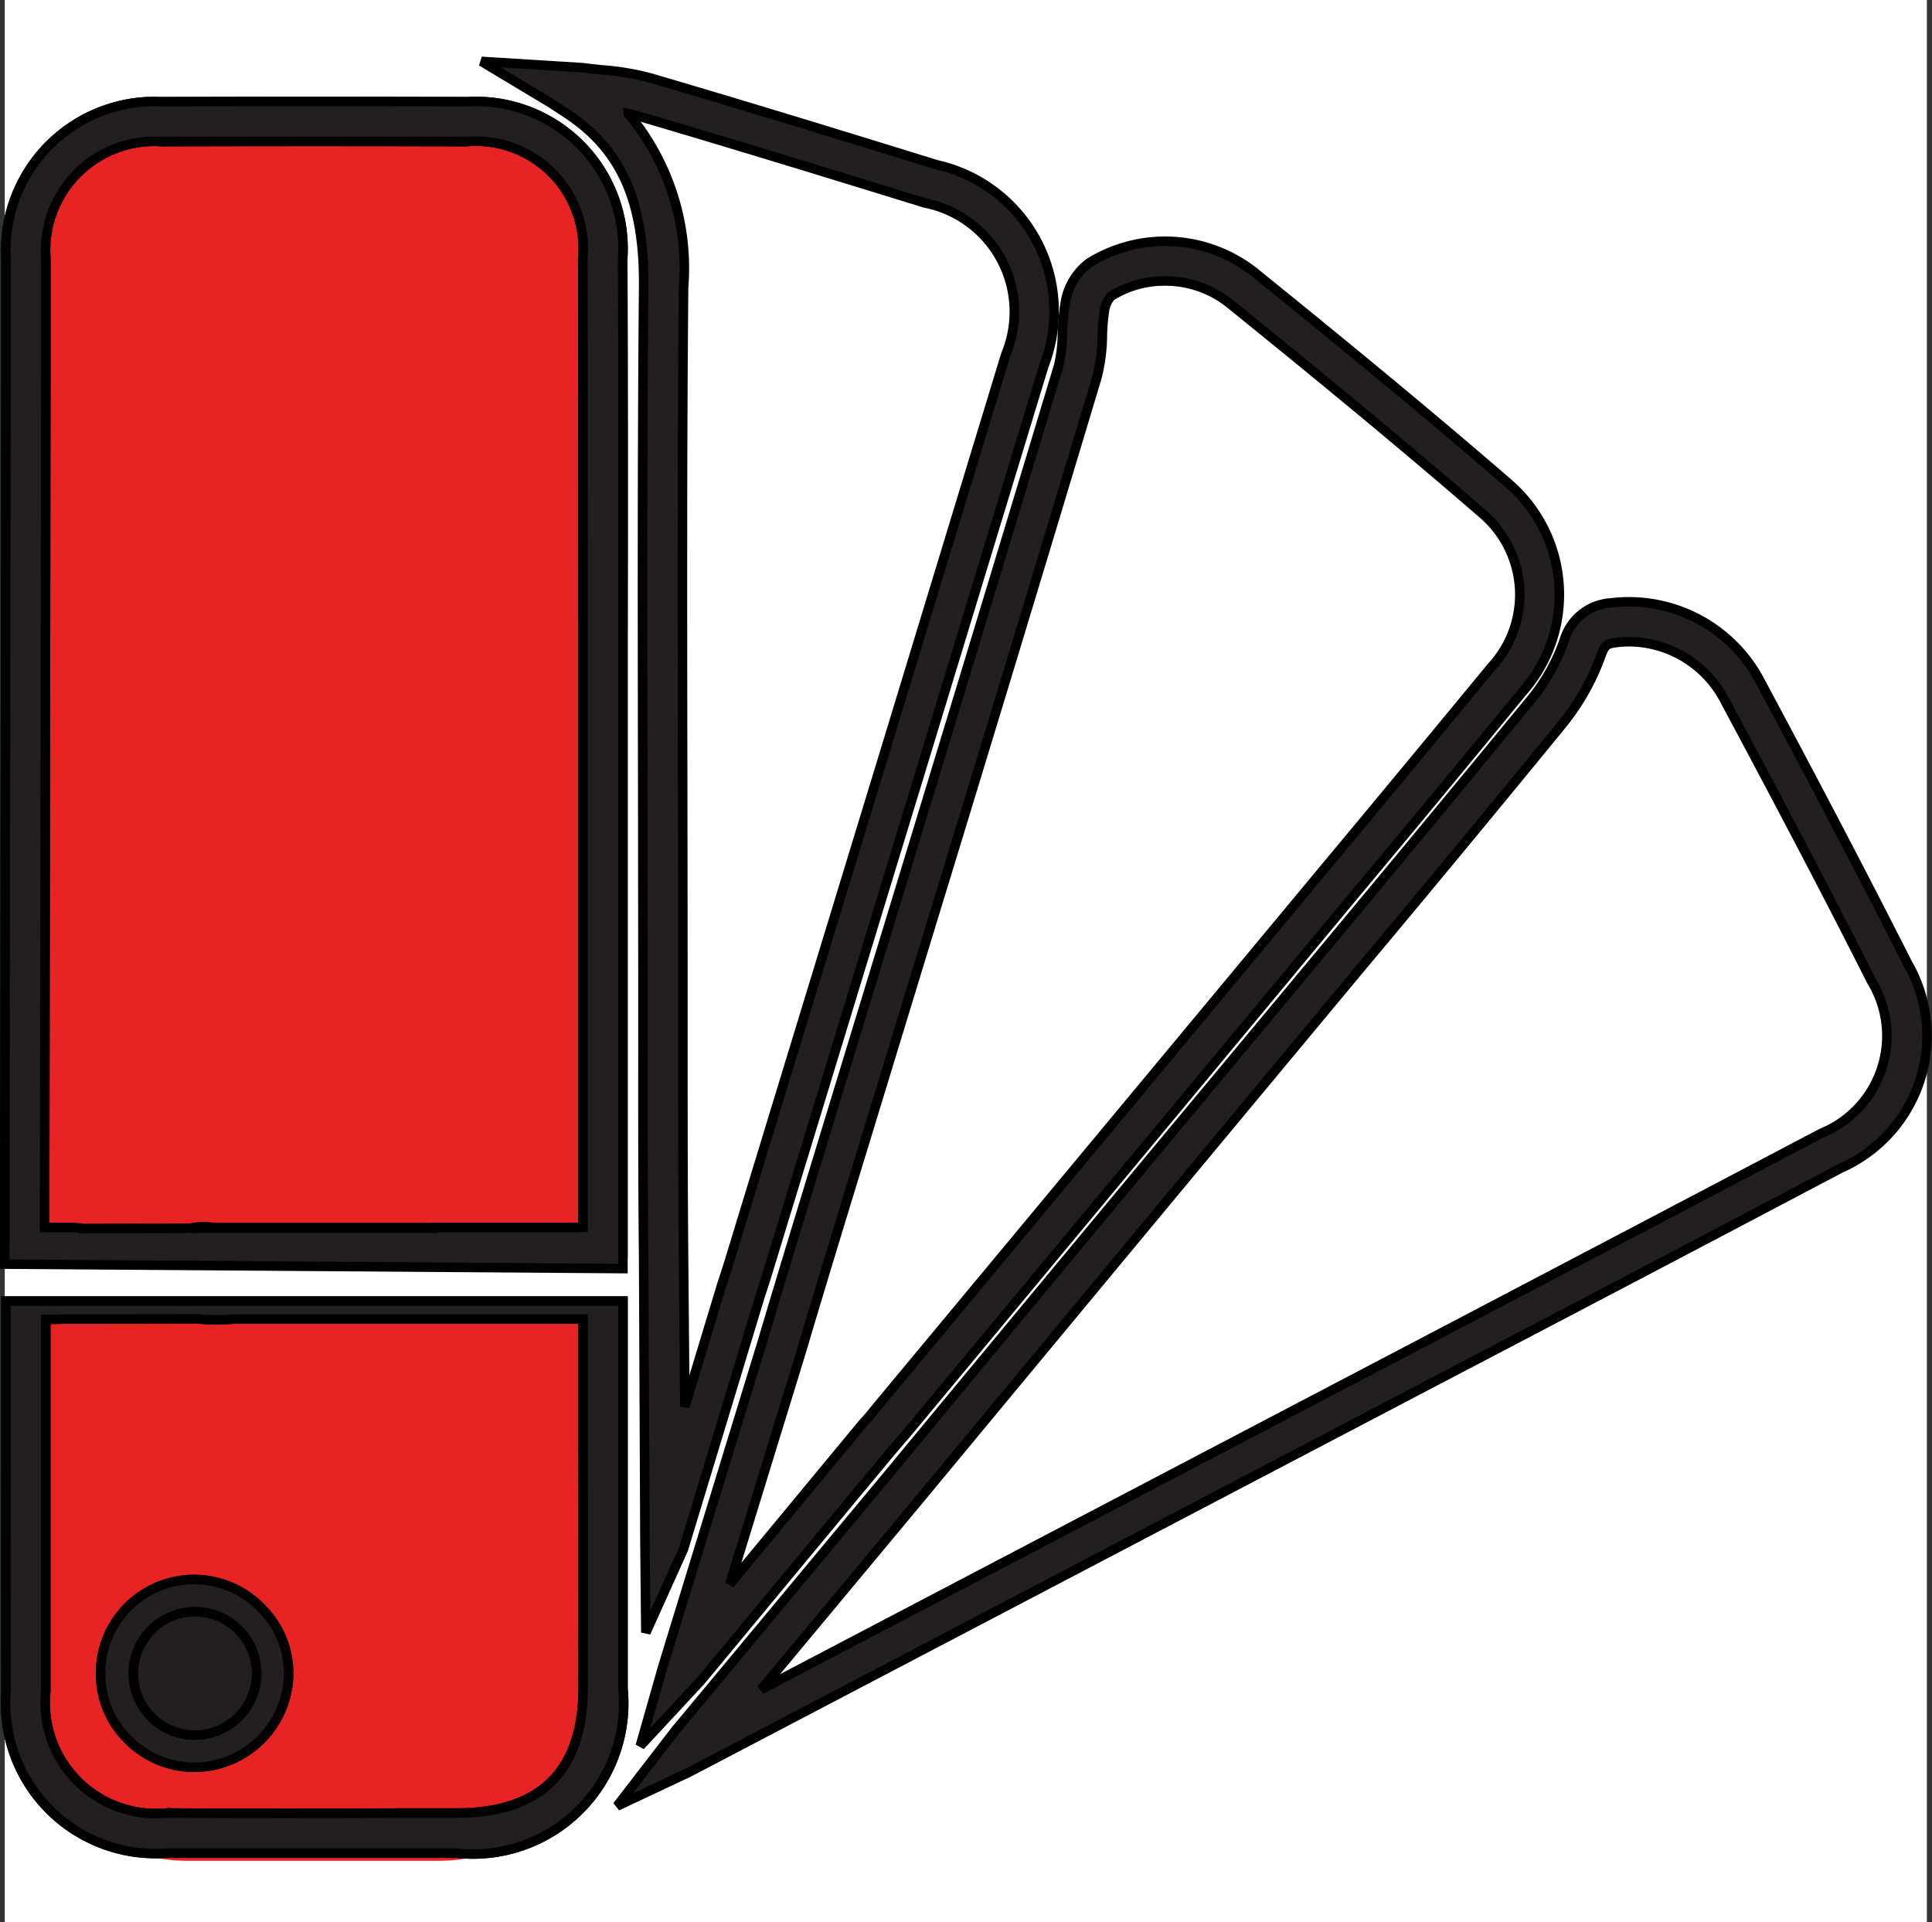
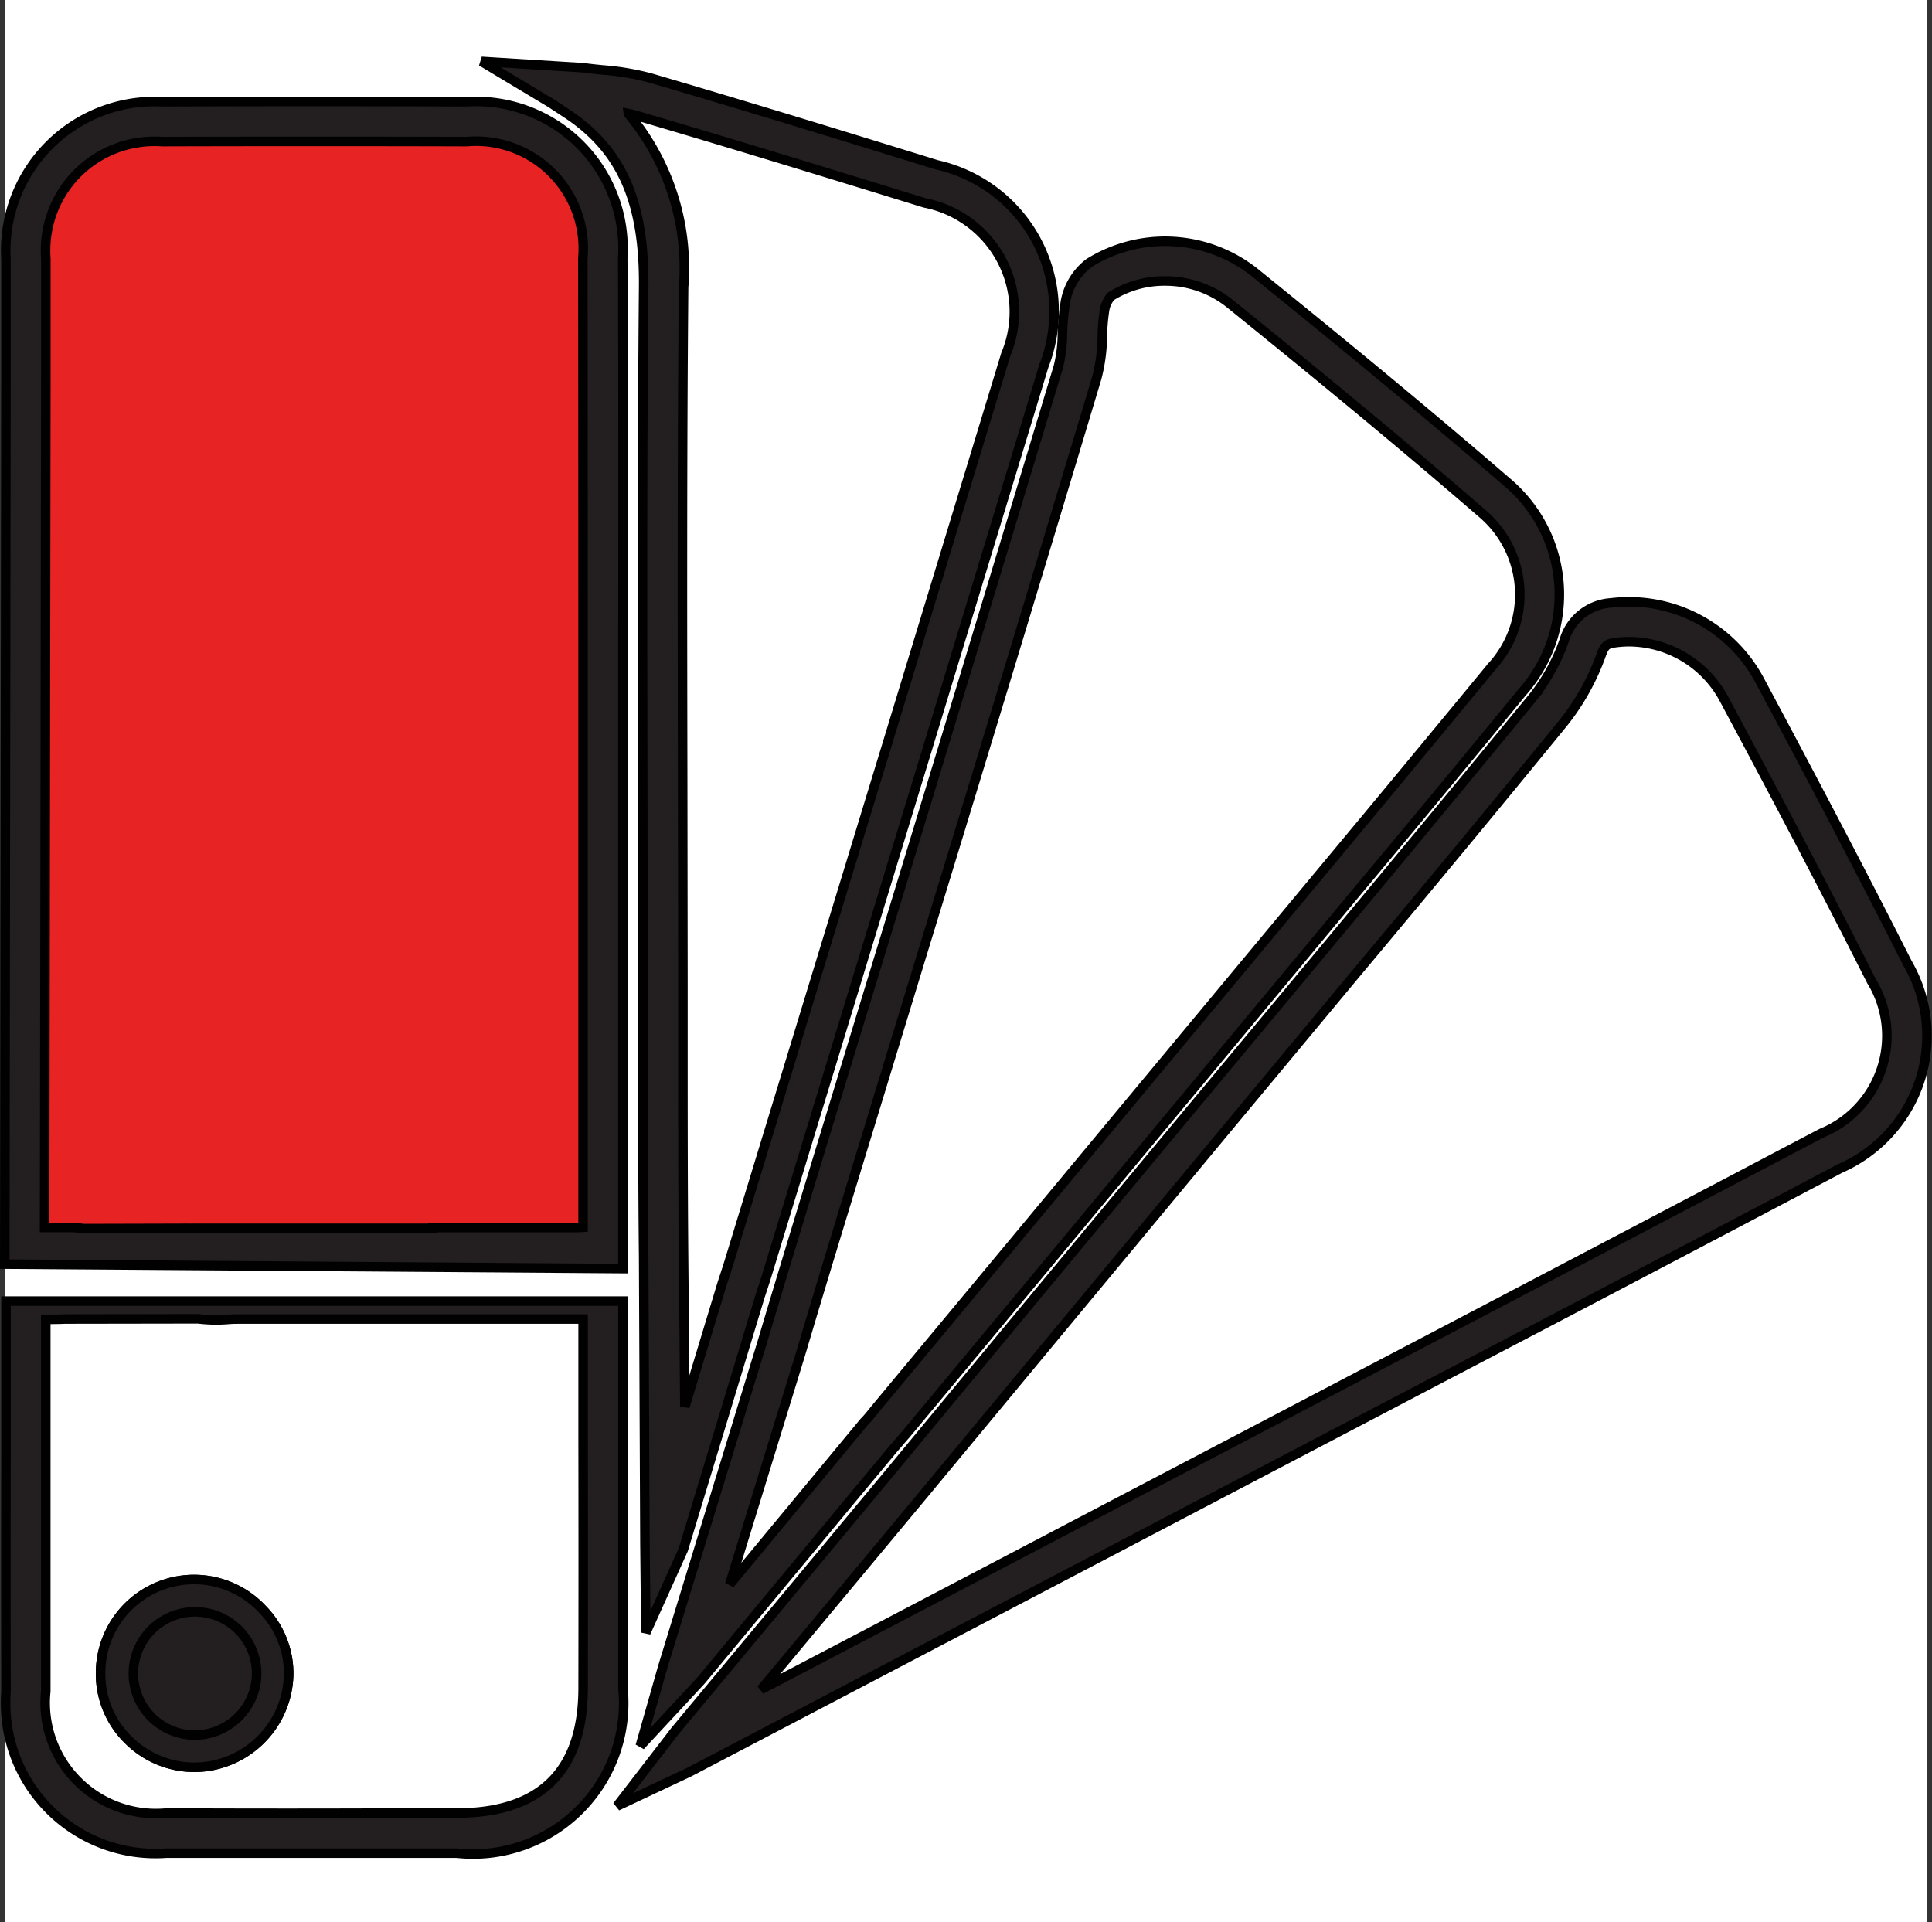
<svg xmlns="http://www.w3.org/2000/svg" width="48.247" height="48" viewBox="0 0 48.247 48">
  <rect x="0" y="0" width="48.247" height="48" fill="#333333" stroke="none" />
  <g id="Group_60658" data-name="Group 60658" transform="translate(-875.881 -1083)">
    <rect id="Rectangle_44533" data-name="Rectangle 44533" width="48" height="48" transform="translate(876 1083)" fill="#fff" />
    <g id="Group_47459" data-name="Group 47459" transform="translate(875.289 1082.268)">
-       <path id="Rectangle_41203" data-name="Rectangle 41203" d="M0,0H14.567a0,0,0,0,1,0,0V9.387a4.149,4.149,0,0,1-4.149,4.149H4.149A4.149,4.149,0,0,1,0,9.387V0A0,0,0,0,1,0,0Z" transform="translate(1.124 33.664)" fill="#e82323" />
      <path id="Rectangle_41204" data-name="Rectangle 41204" d="M3.67,0h7.4a3.67,3.67,0,0,1,3.67,3.67V28.021a0,0,0,0,1,0,0H0a0,0,0,0,1,0,0V3.67A3.67,3.67,0,0,1,3.67,0Z" transform="translate(1.124 3.967)" fill="#e82323" />
      <g id="Group_47459-2" data-name="Group 47459" transform="translate(0.711 2.265)">
        <g id="Group_47229" data-name="Group 47229">
          <g id="Group_47215" data-name="Group 47215" transform="translate(15.292 13.496)">
            <path id="Path_34895" data-name="Path 34895" d="M17.489,45.249l1.451-1.882,5.416-6.511q3.938-4.766,7.9-9.523l2.953-3.548q2.581-3.1,5.143-6.217a4.9,4.9,0,0,0,.787-1.423,1.3,1.3,0,0,1,1.169-.941,3.7,3.7,0,0,1,3.713,1.933c1.031,1.926,2.38,4.469,3.689,7.059A3.616,3.616,0,0,1,48.4,29.139a3.4,3.4,0,0,1-.364.185q-4.953,2.614-9.915,5.207L19.292,44.4ZM42.764,16.173a2.536,2.536,0,0,0-.332.022c-.217.028-.277.059-.362.291a5.918,5.918,0,0,1-.951,1.712q-2.556,3.128-5.149,6.224l-2.95,3.547q-3.954,4.758-7.9,9.523l-4.034,4.845,16.567-8.684q4.958-2.6,9.912-5.206a2.627,2.627,0,0,0,1.438-3.425,2.512,2.512,0,0,0-.189-.374c-1.3-2.579-2.651-5.115-3.679-7.038A2.707,2.707,0,0,0,42.764,16.173Z" transform="translate(-17.489 -15.177)" fill="#231f20" stroke="#020101" stroke-width="0.238" />
          </g>
          <g id="Group_47216" data-name="Group 47216" transform="translate(15.87 4.492)">
            <path id="Path_34896" data-name="Path 34896" d="M17.255,44.137l.56-1.968L20.3,34.058c.523-1.761,1.064-3.525,1.6-5.288l1.537-5.036q2.142-7.022,4.26-14.042a3.5,3.5,0,0,0,.1-.821,6.134,6.134,0,0,1,.071-.77,1.557,1.557,0,0,1,.6-1,3.6,3.6,0,0,1,4.12.233c1.772,1.434,4.094,3.324,6.369,5.293A3.668,3.668,0,0,1,39.3,17.8l-.014.015q-2.121,2.585-4.269,5.152l-11.138,13.4c-.091.1-.184.215-.29.334l-1,1.2-3.815,4.6Zm13.1-36.582a2.5,2.5,0,0,0-1.346.383.7.7,0,0,0-.159.339,5.1,5.1,0,0,0-.056.643,4.261,4.261,0,0,1-.14,1.059q-2.11,7.03-4.26,14.05l-1.537,5.037c-.538,1.76-1.077,3.521-1.6,5.286L19.49,40.1l3.354-4.051c.1-.1.185-.209.269-.314l11.139-13.4q2.139-2.568,4.264-5.147a2.657,2.657,0,0,0-.154-3.756l-.055-.05c-2.263-1.96-4.577-3.846-6.34-5.271A2.57,2.57,0,0,0,30.355,7.555Z" transform="translate(-17.255 -6.563)" fill="#231f20" stroke="#020101" stroke-width="0.238" />
          </g>
          <g id="Group_47217" data-name="Group 47217" transform="translate(11.905)">
            <path id="Path_34897" data-name="Path 34897" d="M16.965,41.5l-.023-2.2-.032-7.17c-.02-1.8-.018-3.589-.017-5.384V25.233l-.006-4.862c-.007-4.088-.015-8.315.023-12.474.02-2.149-.563-3.449-1.95-4.351L14.6,3.31,12.86,2.265l2.539.158c.163.023.328.04.493.056a6.5,6.5,0,0,1,1.185.2c2.389.7,4.77,1.431,7.149,2.168a3.748,3.748,0,0,1,2.844,4.474,3.66,3.66,0,0,1-.165.544l-2.927,9.621L20,32.532c-.056.184-.117.369-.183.568l-.949,3.136L17.9,39.427ZM16.53,3.575a6.015,6.015,0,0,1,1.377,4.331c-.039,4.154-.03,8.377-.023,12.462l.006,4.865v1.515c0,1.79,0,3.58.016,5.368l.033,3.744.93-3.073c.063-.19.121-.368.177-.547L23.026,19.2l2.927-9.616A2.769,2.769,0,0,0,23.932,5.8c-2.375-.732-4.751-1.463-7.136-2.164a2.62,2.62,0,0,0-.267-.068Z" transform="translate(-12.86 -2.265)" fill="#231f20" stroke="#020101" stroke-width="0.238" />
          </g>
          <g id="Group_47228" data-name="Group 47228" transform="translate(0 1.001)">
            <g id="Group_47227" data-name="Group 47227">
              <g id="Group_47221" data-name="Group 47221" transform="translate(0.019 29.957)">
                <g id="Group_47220" data-name="Group 47220">
                  <g id="Group_47218" data-name="Group 47218">
                    <path id="Path_35515" data-name="Path 35515" d="M.741,31.883v3.542q-.006,3.106,0,6.209a3.838,3.838,0,0,0,0,.57,3.743,3.743,0,0,0,4,3.465H12a3.764,3.764,0,0,0,4.148-4.111V31.883Zm14.412,3.425q.006,3.122,0,6.244c-.005,2.07-1.064,3.115-3.155,3.115h-1.21q-3.02.013-6.042,0a2.764,2.764,0,0,1-3.012-3.041V32.338c.17,0,.328,0,.482-.008H2.4l3.136-.005a3.758,3.758,0,0,0,.759.015c.1-.009.2-.009.3-.009h8.558Z" transform="translate(-0.729 -31.883)" fill="#231f20" stroke="#020101" stroke-width="0.238" />
                    <path id="Path_35516" data-name="Path 35516" d="M3,40.873a2.3,2.3,0,0,0,.677,1.651,2.341,2.341,0,0,0,1.672.7h0a2.367,2.367,0,0,0,2.347-2.3,2.294,2.294,0,0,0-.662-1.655A2.334,2.334,0,0,0,3,40.873Z" transform="translate(-0.626 -31.582)" fill="#231f20" stroke="#020101" stroke-width="0.238" />
                  </g>
                  <g id="Group_47219" data-name="Group 47219">
-                     <path id="Path_35517" data-name="Path 35517" d="M.741,31.883v3.542q-.006,3.106,0,6.209a3.838,3.838,0,0,0,0,.57,3.743,3.743,0,0,0,4,3.465H12a3.764,3.764,0,0,0,4.148-4.111V31.883Zm14.412,3.425q.006,3.122,0,6.244c-.005,2.07-1.064,3.115-3.155,3.115h-1.21q-3.02.013-6.042,0a2.764,2.764,0,0,1-3.012-3.041V32.338c.17,0,.328,0,.482-.008H2.4l3.136-.005a3.758,3.758,0,0,0,.759.015c.1-.009.2-.009.3-.009h8.558Z" transform="translate(-0.729 -31.883)" fill="#231f20" stroke="#020101" stroke-width="0.238" />
                    <path id="Path_35518" data-name="Path 35518" d="M3,40.873a2.3,2.3,0,0,0,.677,1.651,2.341,2.341,0,0,0,1.672.7h0a2.367,2.367,0,0,0,2.347-2.3,2.294,2.294,0,0,0-.662-1.655A2.334,2.334,0,0,0,3,40.873Z" transform="translate(-0.626 -31.582)" fill="#231f20" stroke="#020101" stroke-width="0.238" />
                  </g>
                </g>
              </g>
              <g id="Group_47225" data-name="Group 47225">
                <g id="Group_47224" data-name="Group 47224">
                  <g id="Group_47222" data-name="Group 47222">
-                     <path id="Path_35519" data-name="Path 35519" d="M16.148,31.979V16.653q.009-4.755-.005-9.512a3.454,3.454,0,0,0,0-.477A3.67,3.67,0,0,0,12.252,3.23q-3.81-.014-7.62,0c-.129-.006-.257-.005-.386,0A3.718,3.718,0,0,0,.741,7.15v2.995L.711,31.979ZM1.735,6.747a2.719,2.719,0,0,1,2.9-2.521q3.805-.011,7.611,0a2.719,2.719,0,0,1,.47,0,2.683,2.683,0,0,1,2.429,2.915q.006,4.757.006,9.512V31.336c-.1.008-.2.008-.3.008H6a1.155,1.155,0,0,1-.134-.01,1.321,1.321,0,0,0-.535.032l-2.66.007a2.239,2.239,0,0,0-.374-.028H1.706l.031-21.2V7.152A2.764,2.764,0,0,1,1.735,6.747Z" transform="translate(-0.711 -3.223)" fill="#231f20" stroke="#020101" stroke-width="0.238" />
-                   </g>
+                     </g>
                  <g id="Group_47223" data-name="Group 47223">
                    <path id="Path_35520" data-name="Path 35520" d="M16.143,7.142a3.454,3.454,0,0,0,0-.477A3.67,3.67,0,0,0,12.252,3.23q-3.81-.014-7.62,0c-.129-.006-.257-.005-.386,0A3.718,3.718,0,0,0,.741,7.15v2.995L.711,32.257l15.437.111V16.653Q16.158,11.9,16.143,7.142Zm-.99,24.194c-.1.008-.2.008-.3.008H11.4v.018H5.41c-.025.005-.051,0-.076,0l-2.66.007a2.239,2.239,0,0,0-.374-.028H1.706l.031-21.2V7.152a2.764,2.764,0,0,1,0-.406,2.719,2.719,0,0,1,2.9-2.521q3.805-.011,7.611,0a2.719,2.719,0,0,1,.47,0,2.683,2.683,0,0,1,2.429,2.915q.006,4.757.006,9.512Z" transform="translate(-0.711 -3.223)" fill="#231f20" stroke="#020101" stroke-width="0.238" />
                  </g>
                </g>
              </g>
              <g id="Group_47226" data-name="Group 47226" transform="translate(3.213 37.718)">
-                 <path id="Path_34902" data-name="Path 34902" d="M5.285,42.385a1.539,1.539,0,1,1,1.576-1.5v.02A1.55,1.55,0,0,1,5.285,42.385Z" transform="translate(-3.785 -39.309)" fill="#231f20" stroke="#020101" stroke-width="0.238" />
                <path id="Path_34903" data-name="Path 34903" d="M5.285,42.385a1.539,1.539,0,1,1,1.576-1.5v.02A1.55,1.55,0,0,1,5.285,42.385Z" transform="translate(-3.785 -39.309)" fill="#231f20" stroke="#020101" stroke-width="0.238" />
              </g>
            </g>
          </g>
        </g>
      </g>
    </g>
  </g>
</svg>